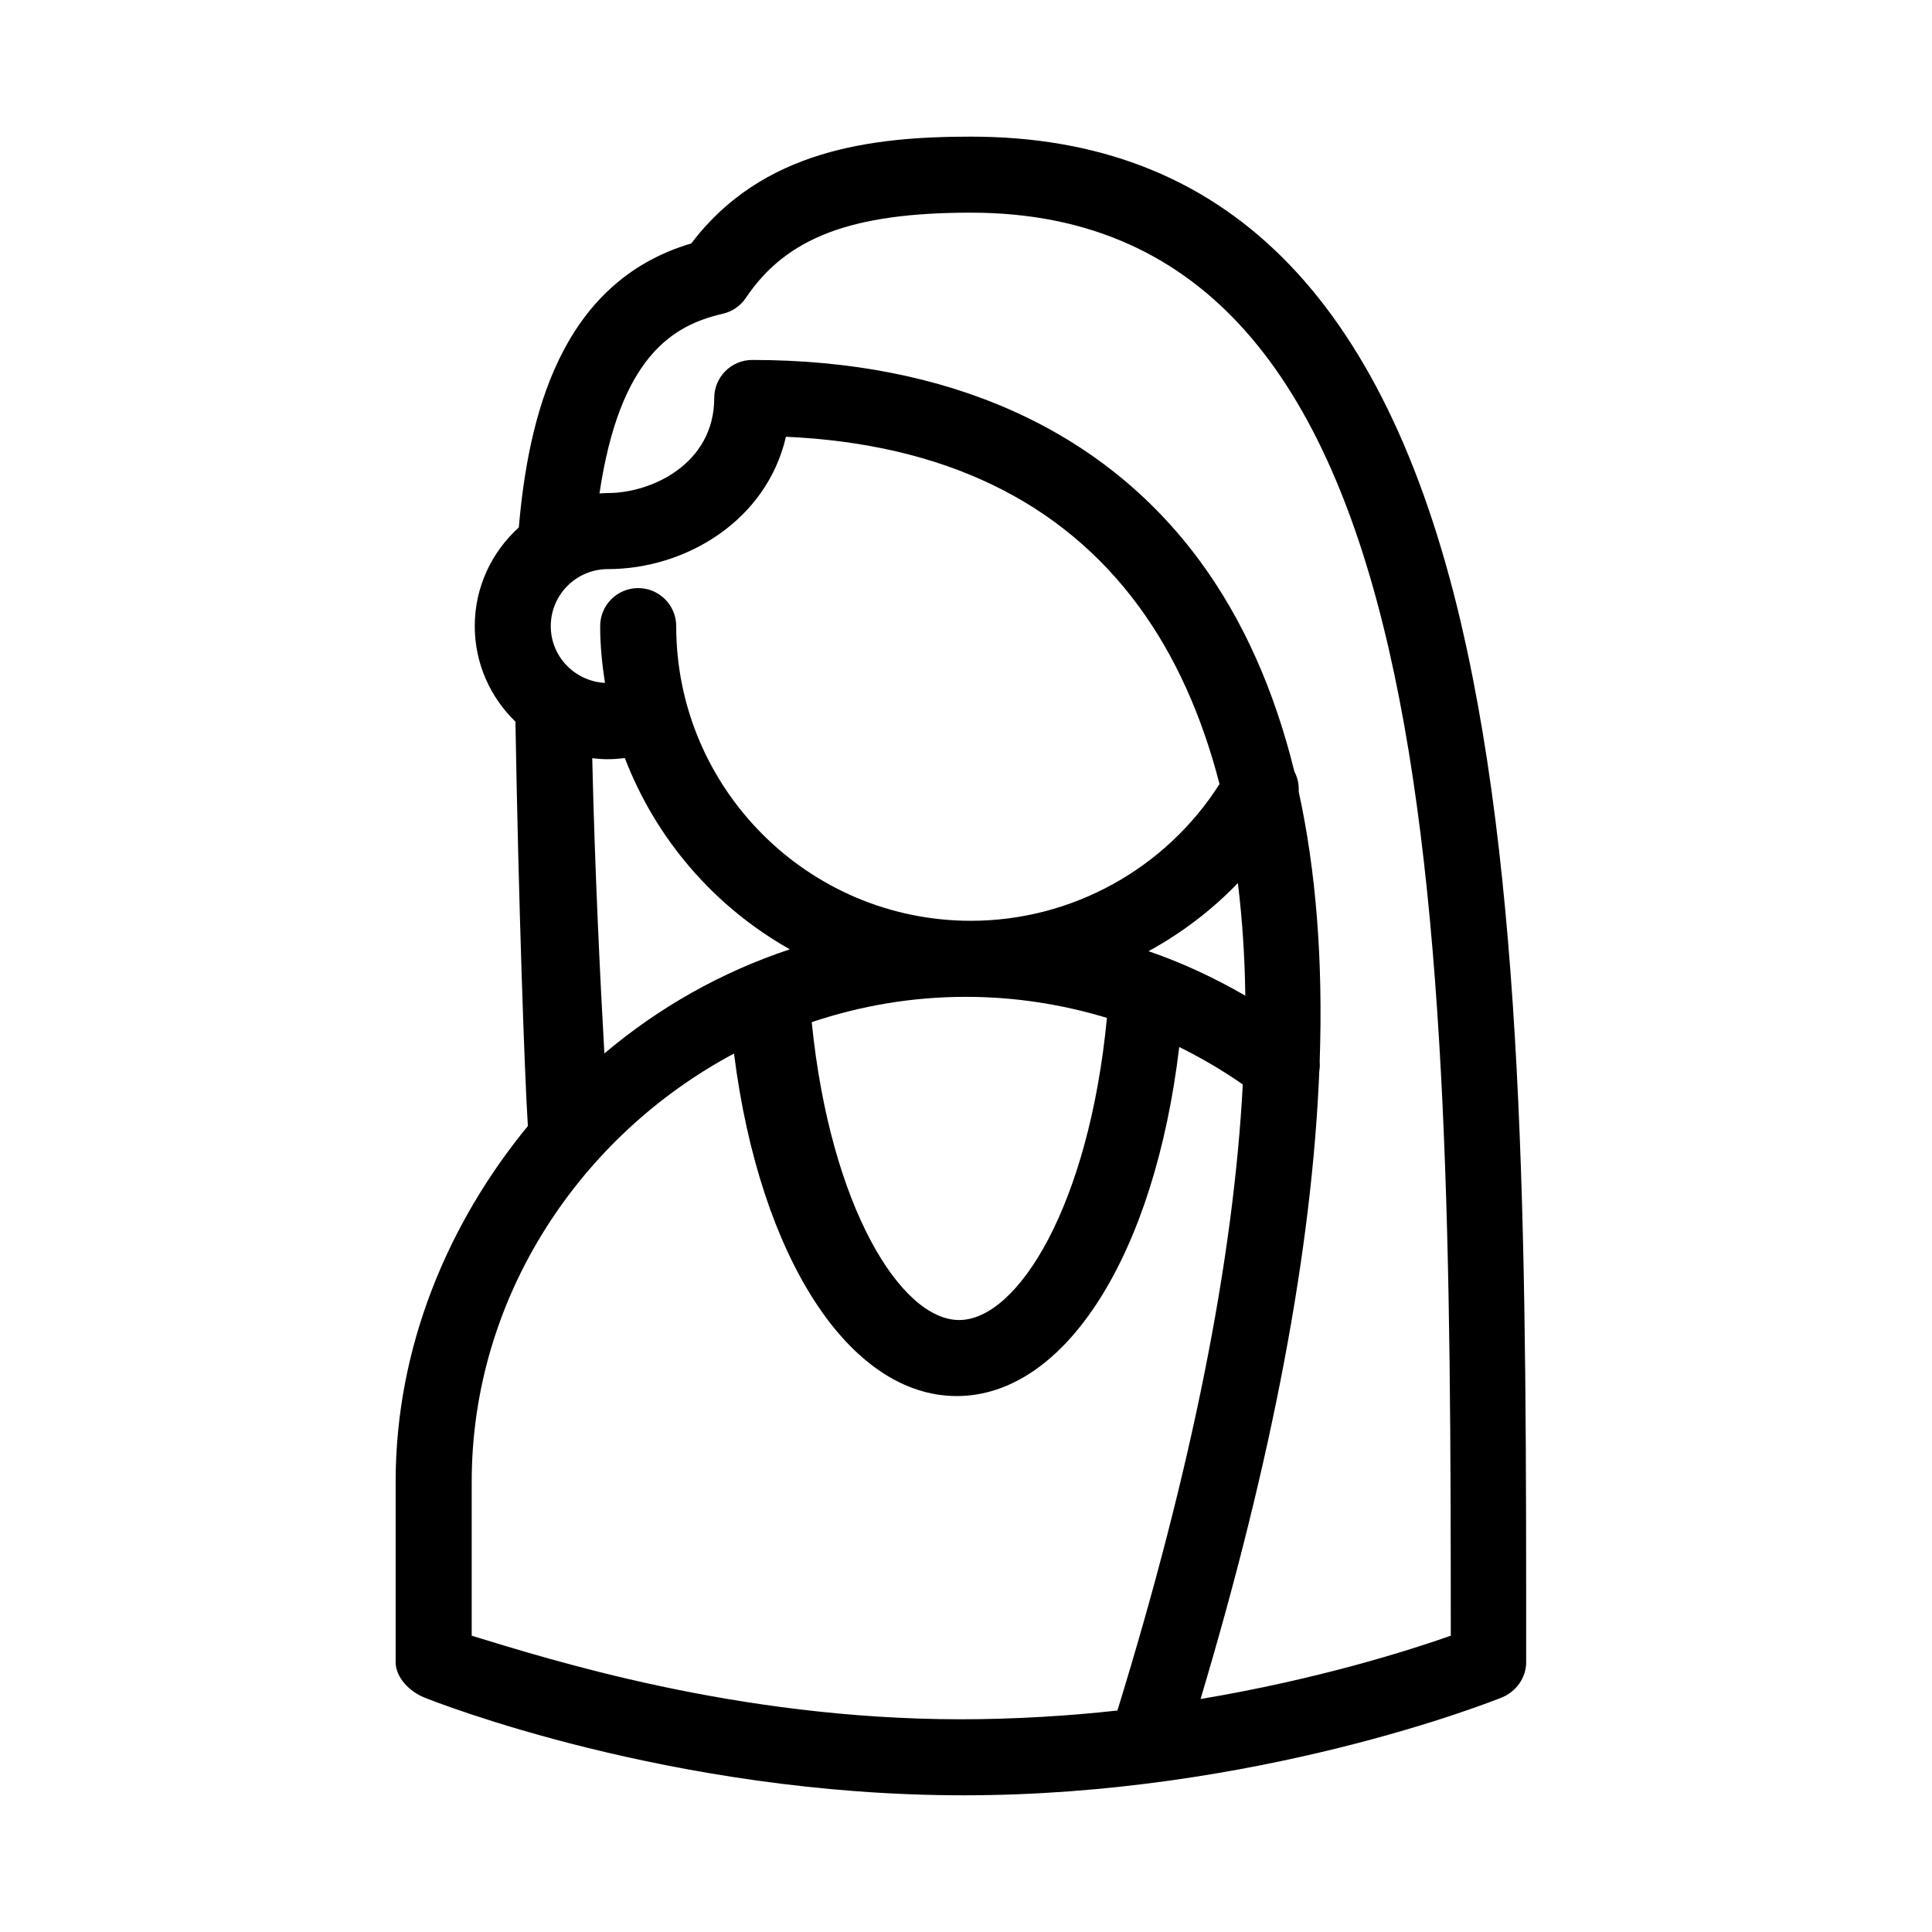
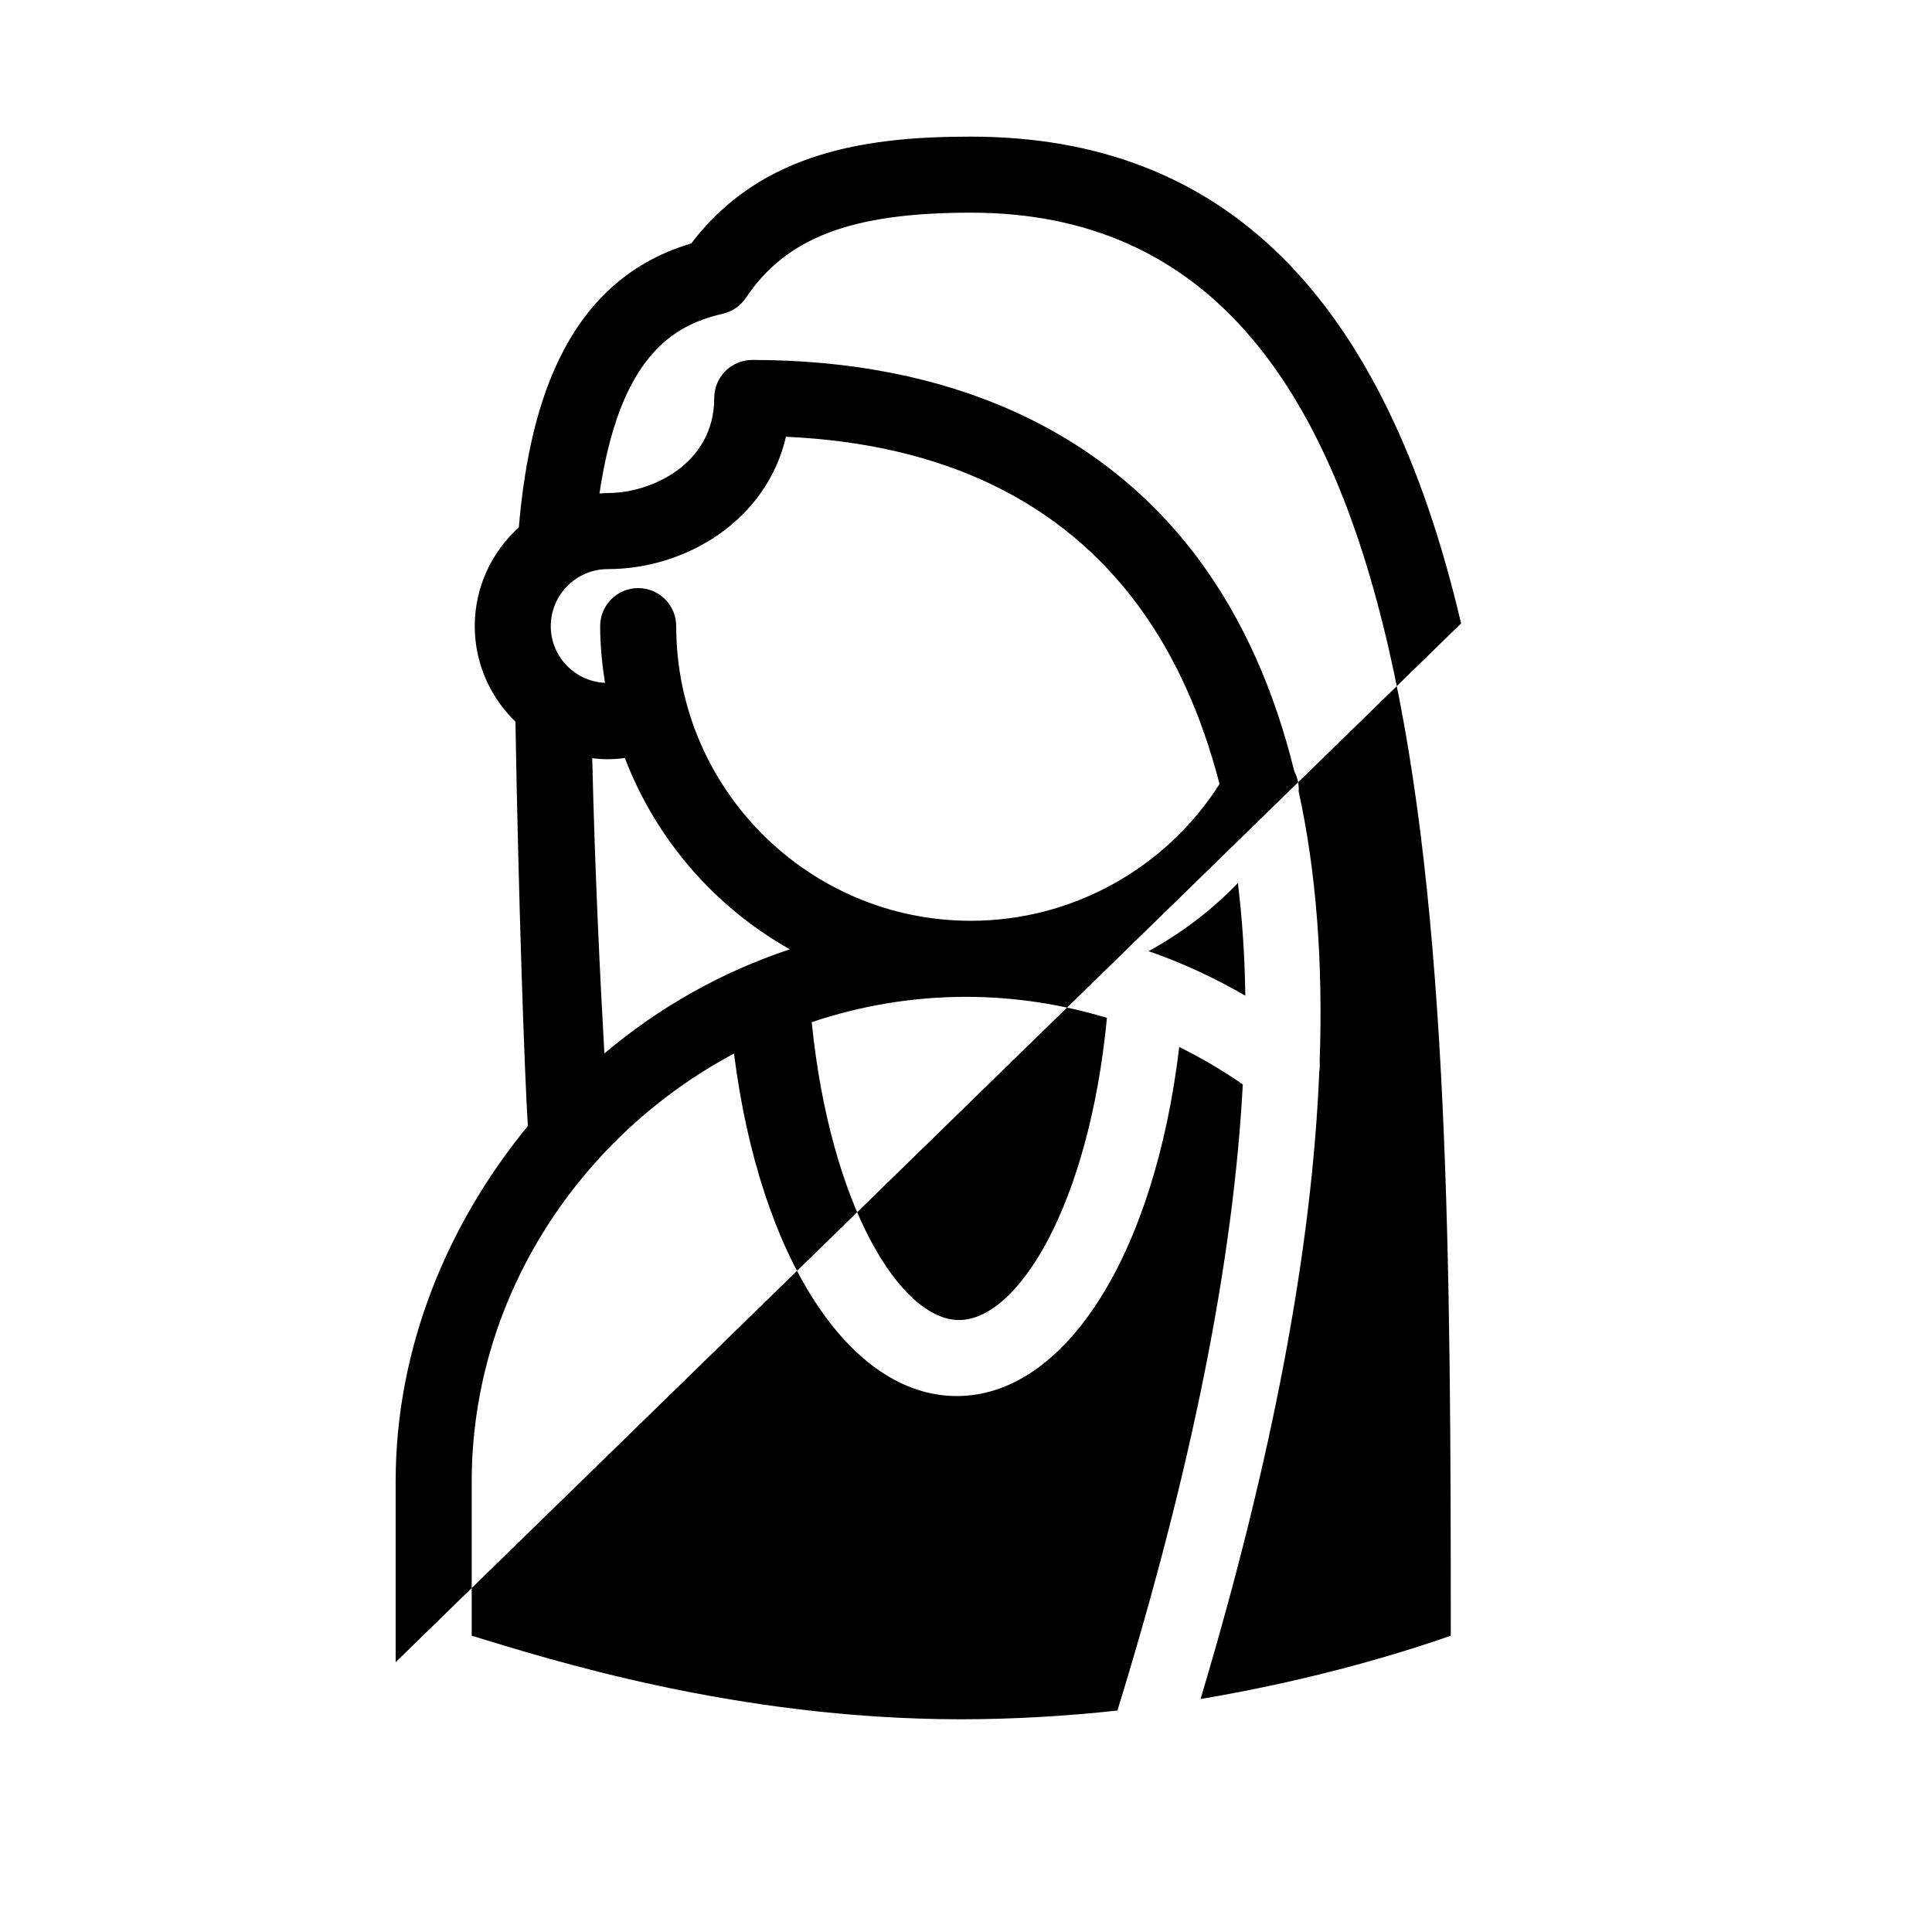
<svg xmlns="http://www.w3.org/2000/svg" fill="#000000" width="800px" height="800px" version="1.1" viewBox="144 144 512 512">
-   <path d="m531.2 309.21c-20.328-86.801-62.824-129-129.91-129-26.219 0-55.312 3.457-74.086 28.301-35.066 10.352-43.203 46.598-45.715 75.277-7.148 6.453-11.672 15.766-11.672 26.137 0 9.934 4.144 18.906 10.781 25.32 0.805 47 2.41 93.531 3.293 107.16-21.094 25.676-35.039 58.496-35.039 94.234v47.863c0 4.098 3.742 7.793 7.543 9.336 2.609 1.062 65.379 25.938 142.97 25.938 77.59 0 140.05-24.879 142.65-25.938 3.797-1.543 6.438-5.234 6.438-9.336 0.004-103.32 0.16-200.9-17.262-275.3zm-131.2 98.965c12.852 0 25.371 1.953 37.348 5.578-4.746 49.594-23.602 80.07-39.168 80.07-15.438 0-34.137-30.012-39.066-78.938 12.859-4.328 26.594-6.711 40.887-6.711zm48.371-12.102c8.723-4.766 16.715-10.832 23.68-18.047 1.152 9.418 1.828 19.348 1.969 29.836-8.215-4.746-16.77-8.738-25.648-11.789zm-47.078-8.051c-43.062 0-78.09-35.031-78.09-78.09 0-5.562-4.516-10.078-10.078-10.078s-10.078 4.516-10.078 10.078c0 5.129 0.52 10.121 1.273 15.035-7.977-0.402-14.359-6.961-14.359-15.035 0-8.332 6.781-15.113 15.113-15.113 20.738 0 42.098-12.914 47.207-35.07 41.539 1.867 72.977 16.969 93.516 44.953 9.586 13.062 16.672 28.816 21.391 47.074-14.273 22.453-39.141 36.246-65.895 36.246zm-96.211-42.824c1.527 0 3.023-0.121 4.508-0.312 8.254 21.559 23.82 39.492 43.727 50.691-18.184 6.035-34.816 15.477-49.148 27.598-1.078-18.949-2.519-48.008-3.219-78.238 1.355 0.16 2.731 0.262 4.133 0.262zm-36.074 232.29v-40.844c0-49.086 28.945-91.82 69.512-113.44 6.832 54.07 30.562 90.766 59.031 90.766 28.789 0 52.418-37.465 58.957-92.504 5.769 2.856 11.492 6.184 16.844 9.93-2.449 46.387-13.453 101.75-33.223 165.91-12.73 1.422-27.441 2.324-41.43 2.324-59.797-0.008-109.54-16.039-129.69-22.145zm193.15 16.773c19.059-63.738 29.547-119.28 31.469-166.4 0.133-0.84 0.176-1.684 0.102-2.523 0.918-26.59-0.945-50.457-5.562-71.566 0.105-1.848-0.281-3.684-1.145-5.309-5.316-21.59-13.598-40.203-24.965-55.691-25.633-34.918-66.676-53.379-118.7-53.379-5.562 0-10.078 4.516-10.078 10.078 0 17.375-16.484 25.191-28.199 25.191-0.746 0-1.48 0.07-2.215 0.109 5.391-36.18 19.34-44.57 32.676-47.621 2.5-0.57 4.691-2.074 6.121-4.207 10.766-16.043 28.035-22.582 59.633-22.582 125.67 0 127.16 182.2 127.18 377.12-10.875 3.828-35.062 11.543-66.309 16.777z" />
+   <path d="m531.2 309.21c-20.328-86.801-62.824-129-129.91-129-26.219 0-55.312 3.457-74.086 28.301-35.066 10.352-43.203 46.598-45.715 75.277-7.148 6.453-11.672 15.766-11.672 26.137 0 9.934 4.144 18.906 10.781 25.32 0.805 47 2.41 93.531 3.293 107.16-21.094 25.676-35.039 58.496-35.039 94.234v47.863zm-131.2 98.965c12.852 0 25.371 1.953 37.348 5.578-4.746 49.594-23.602 80.07-39.168 80.07-15.438 0-34.137-30.012-39.066-78.938 12.859-4.328 26.594-6.711 40.887-6.711zm48.371-12.102c8.723-4.766 16.715-10.832 23.68-18.047 1.152 9.418 1.828 19.348 1.969 29.836-8.215-4.746-16.77-8.738-25.648-11.789zm-47.078-8.051c-43.062 0-78.09-35.031-78.09-78.09 0-5.562-4.516-10.078-10.078-10.078s-10.078 4.516-10.078 10.078c0 5.129 0.52 10.121 1.273 15.035-7.977-0.402-14.359-6.961-14.359-15.035 0-8.332 6.781-15.113 15.113-15.113 20.738 0 42.098-12.914 47.207-35.07 41.539 1.867 72.977 16.969 93.516 44.953 9.586 13.062 16.672 28.816 21.391 47.074-14.273 22.453-39.141 36.246-65.895 36.246zm-96.211-42.824c1.527 0 3.023-0.121 4.508-0.312 8.254 21.559 23.82 39.492 43.727 50.691-18.184 6.035-34.816 15.477-49.148 27.598-1.078-18.949-2.519-48.008-3.219-78.238 1.355 0.16 2.731 0.262 4.133 0.262zm-36.074 232.29v-40.844c0-49.086 28.945-91.82 69.512-113.44 6.832 54.07 30.562 90.766 59.031 90.766 28.789 0 52.418-37.465 58.957-92.504 5.769 2.856 11.492 6.184 16.844 9.93-2.449 46.387-13.453 101.75-33.223 165.91-12.73 1.422-27.441 2.324-41.43 2.324-59.797-0.008-109.54-16.039-129.69-22.145zm193.15 16.773c19.059-63.738 29.547-119.28 31.469-166.4 0.133-0.84 0.176-1.684 0.102-2.523 0.918-26.59-0.945-50.457-5.562-71.566 0.105-1.848-0.281-3.684-1.145-5.309-5.316-21.59-13.598-40.203-24.965-55.691-25.633-34.918-66.676-53.379-118.7-53.379-5.562 0-10.078 4.516-10.078 10.078 0 17.375-16.484 25.191-28.199 25.191-0.746 0-1.48 0.07-2.215 0.109 5.391-36.18 19.34-44.57 32.676-47.621 2.5-0.57 4.691-2.074 6.121-4.207 10.766-16.043 28.035-22.582 59.633-22.582 125.67 0 127.16 182.2 127.18 377.12-10.875 3.828-35.062 11.543-66.309 16.777z" />
</svg>